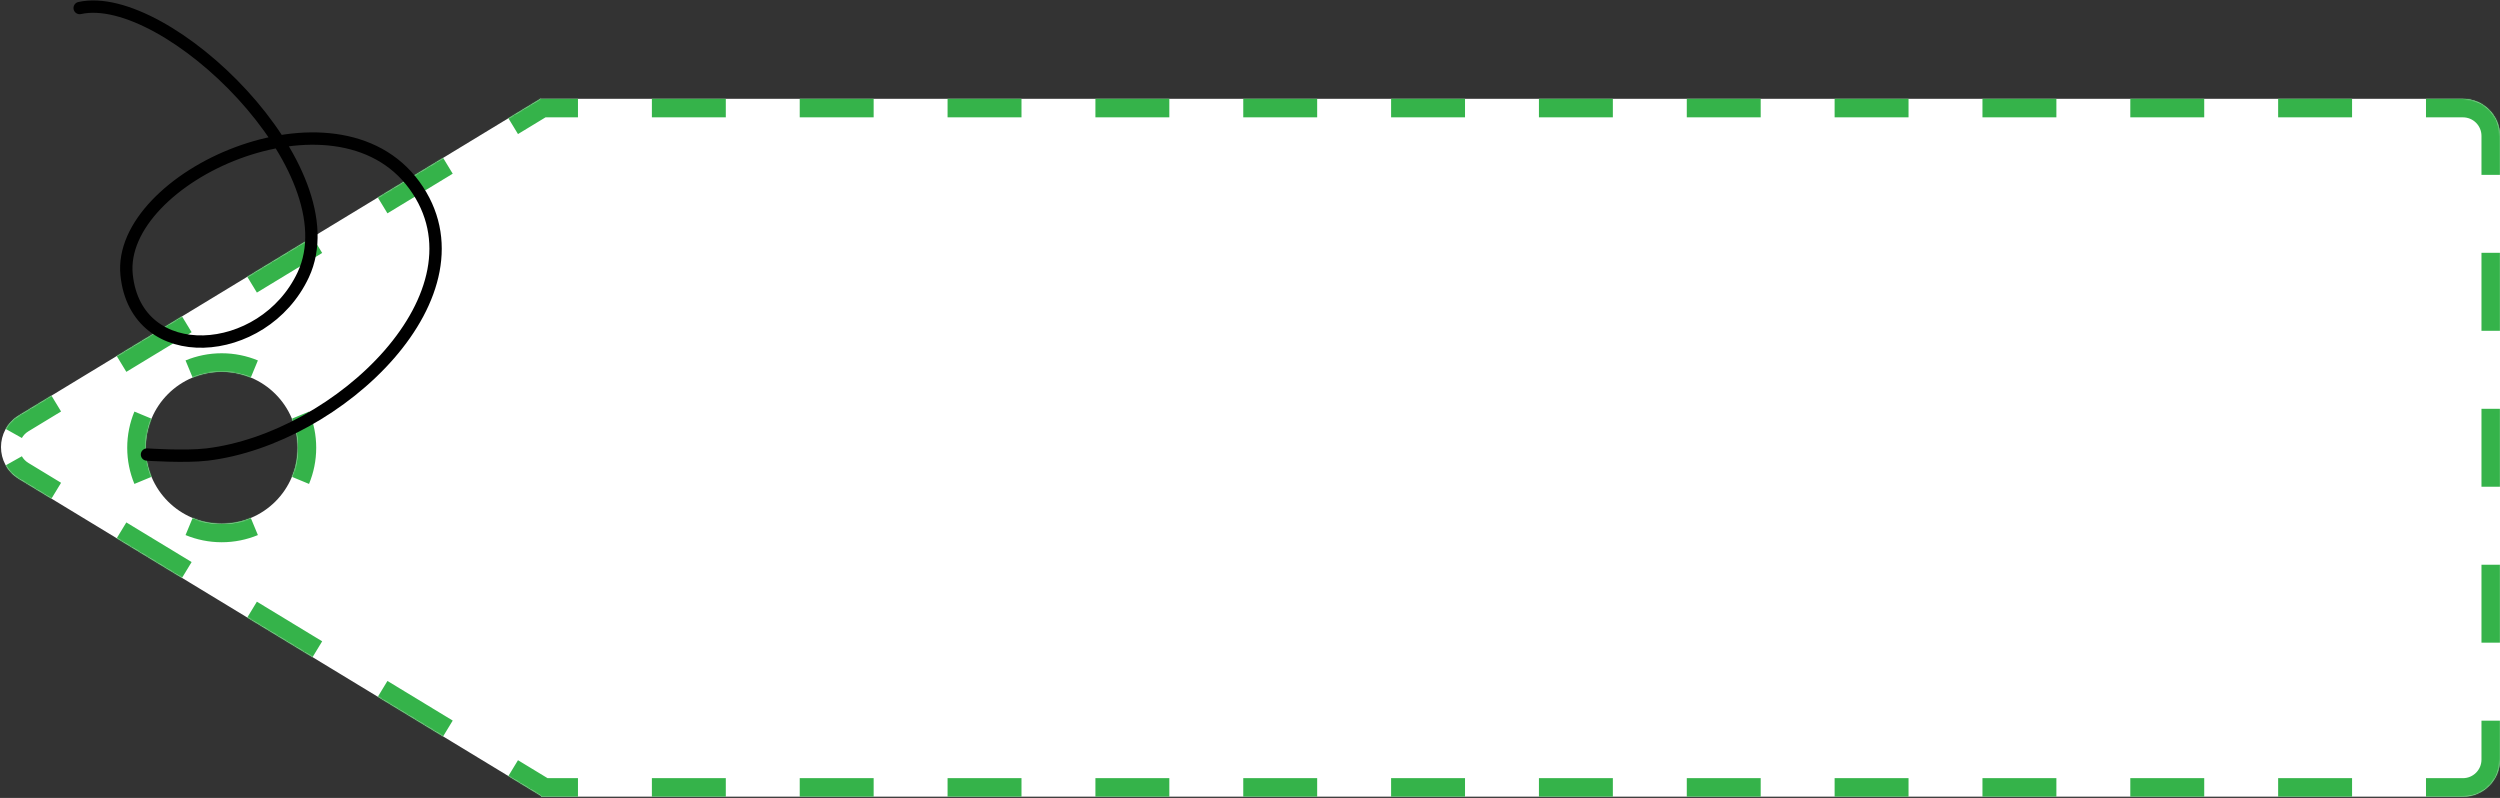
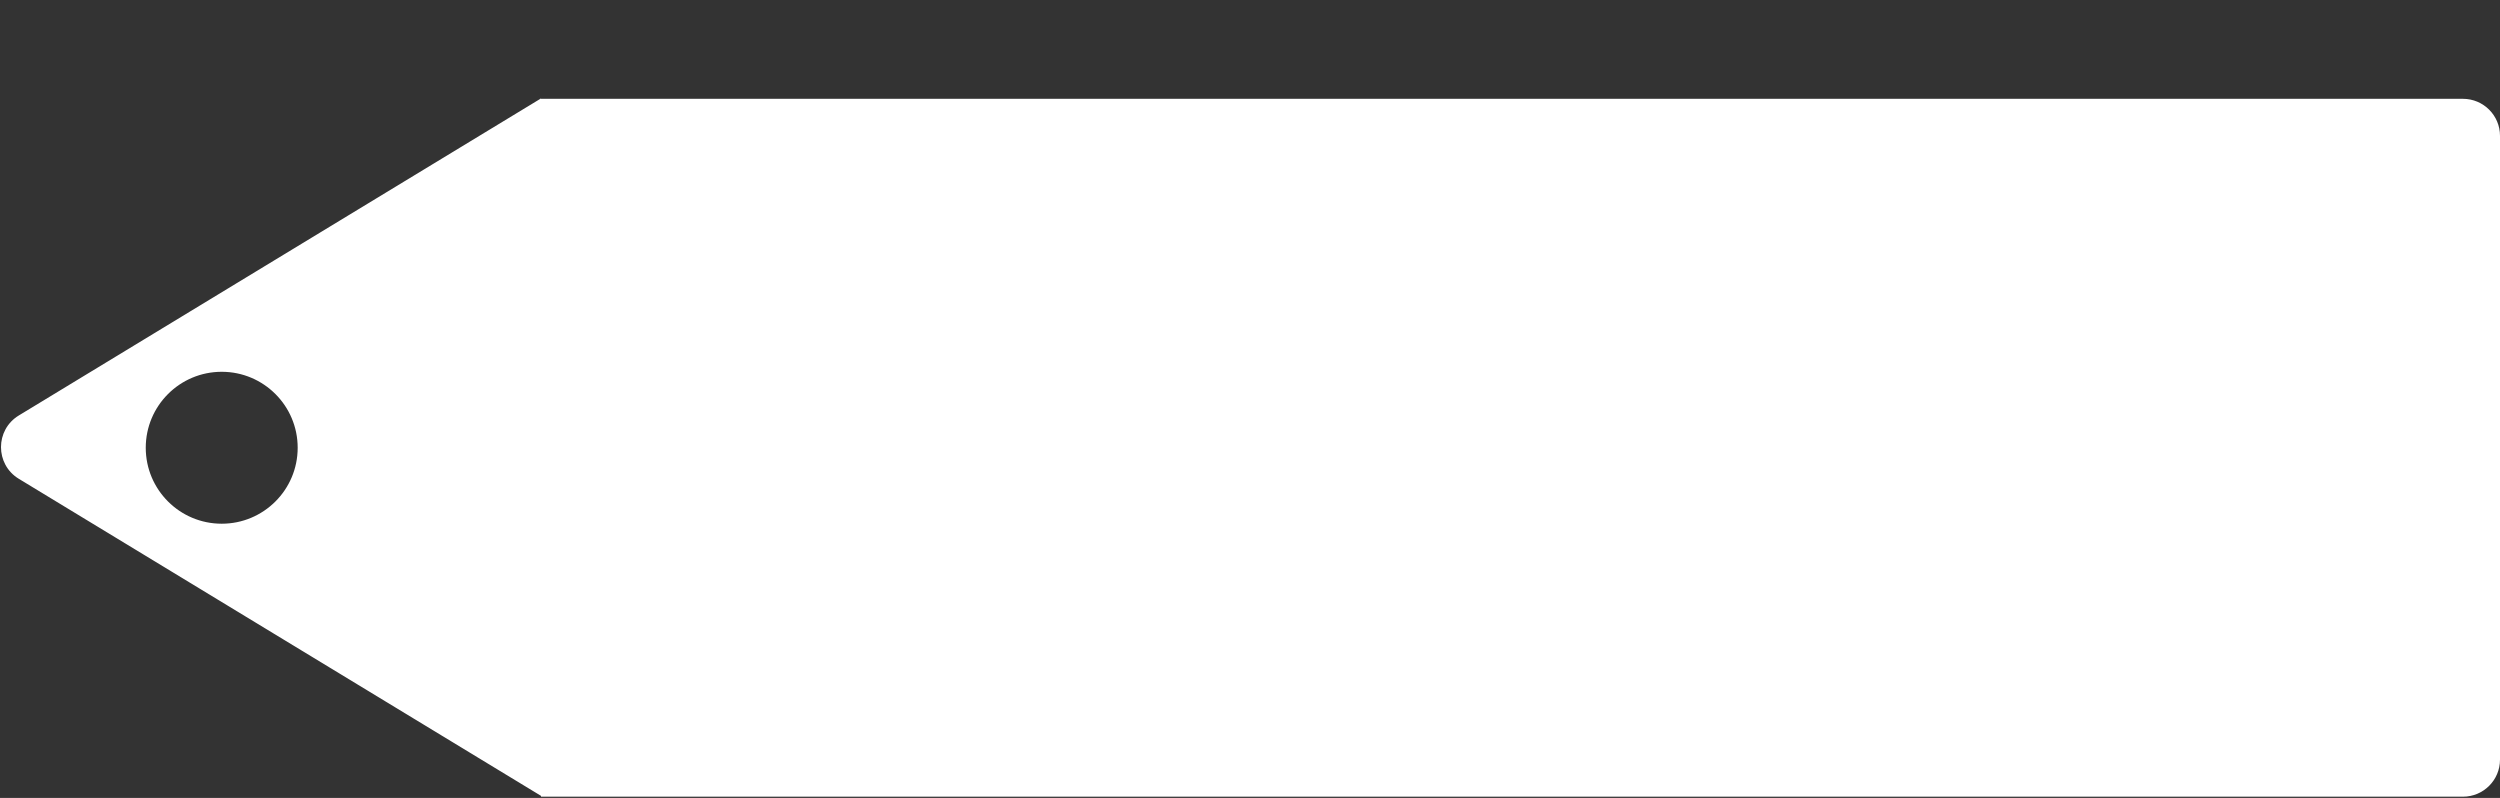
<svg xmlns="http://www.w3.org/2000/svg" width="2024" height="646" viewBox="0 0 2024 646" fill="none">
  <rect x="0" y="0" width="2024" height="646" fill="#333333" stroke="none" />
  <mask id="path-1-inside-1_1460_89" fill="white">
-     <path fill-rule="evenodd" clip-rule="evenodd" d="M15.236 387.644C-4.005 375.962 -4.005 348.038 15.236 336.357L438 79.676V80.002H1994C2010.57 80.002 2024 93.433 2024 110.002V615.002C2024 631.57 2010.57 645.002 1994 645.002H438V644.324L15.236 387.644ZM179.5 424C213.465 424 241 396.466 241 362.5C241 328.534 213.465 301 179.5 301C145.534 301 118 328.534 118 362.5C118 396.466 145.534 424 179.5 424Z" />
-   </mask>
+     </mask>
  <path fill-rule="evenodd" clip-rule="evenodd" d="M15.236 387.644C-4.005 375.962 -4.005 348.038 15.236 336.357L438 79.676V80.002H1994C2010.57 80.002 2024 93.433 2024 110.002V615.002C2024 631.57 2010.57 645.002 1994 645.002H438V644.324L15.236 387.644ZM179.5 424C213.465 424 241 396.466 241 362.5C241 328.534 213.465 301 179.5 301C145.534 301 118 328.534 118 362.5C118 396.466 145.534 424 179.5 424Z" fill="white" />
-   <path d="M15.236 336.357L19.128 342.767L19.128 342.767L15.236 336.357ZM15.236 387.644L19.128 381.233L19.128 381.233L15.236 387.644ZM438 79.676H445.5V66.348L434.108 73.265L438 79.676ZM438 80.002H430.5V87.502H438V80.002ZM438 645.002H430.5V652.502H438V645.002ZM438 644.324H445.5V640.104L441.892 637.913L438 644.324ZM11.344 329.946C5.551 333.463 1.11 338.207 -1.914 343.599L11.168 350.937C12.95 347.761 15.582 344.921 19.128 342.767L11.344 329.946ZM-1.914 380.401C1.11 385.793 5.551 390.538 11.344 394.055L19.128 381.233C15.582 379.079 12.95 376.239 11.168 373.063L-1.914 380.401ZM11.344 394.055L37.767 410.097L45.551 397.275L19.128 381.233L11.344 394.055ZM90.612 442.182L143.457 474.267L151.242 461.445L98.397 429.36L90.612 442.182ZM196.303 506.352L249.148 538.437L256.933 525.616L204.088 493.531L196.303 506.352ZM301.994 570.523L354.839 602.608L362.624 589.786L309.779 557.701L301.994 570.523ZM407.685 634.693L434.108 650.735L441.892 637.913L415.47 621.871L407.685 634.693ZM430.5 644.324V644.494H445.5V644.324H430.5ZM430.5 644.832V645.002H445.5V644.832H430.5ZM438 652.502H467.923V637.502H438V652.502ZM527.769 652.502H587.615V637.502H527.769V652.502ZM647.462 652.502H707.308V637.502H647.462V652.502ZM767.154 652.502H827V637.502H767.154V652.502ZM886.846 652.502H946.692V637.502H886.846V652.502ZM1006.54 652.502H1066.38V637.502H1006.54V652.502ZM1126.23 652.502H1186.08V637.502H1126.23V652.502ZM1245.92 652.502H1305.77V637.502H1245.92V652.502ZM1365.62 652.502H1425.46V637.502H1365.62V652.502ZM1485.31 652.502H1545.15V637.502H1485.31V652.502ZM1605 652.502H1664.85V637.502H1605V652.502ZM1724.69 652.502H1784.54V637.502H1724.69V652.502ZM1844.38 652.502H1904.23V637.502H1844.38V652.502ZM1964.08 652.502H1994V637.502H1964.08V652.502ZM1994 652.502C2014.71 652.502 2031.5 635.712 2031.5 615.002H2016.5C2016.5 627.428 2006.43 637.502 1994 637.502V652.502ZM2031.5 615.002V583.439H2016.5V615.002H2031.5ZM2031.5 520.314V457.189H2016.5V520.314H2031.5ZM2031.5 394.064V330.939H2016.5V394.064H2031.5ZM2031.5 267.814V204.689H2016.5V267.814H2031.5ZM2031.5 141.564V110.002H2016.5V141.564H2031.5ZM2031.5 110.002C2031.5 89.291 2014.71 72.502 1994 72.502V87.502C2006.43 87.502 2016.5 97.575 2016.5 110.002H2031.5ZM1994 72.502H1964.08V87.502H1994V72.502ZM1904.23 72.502H1844.38V87.502H1904.23V72.502ZM1784.54 72.502H1724.69V87.502H1784.54V72.502ZM1664.85 72.502H1605V87.502H1664.85V72.502ZM1545.15 72.502H1485.31V87.502H1545.15V72.502ZM1425.46 72.502H1365.62V87.502H1425.46V72.502ZM1305.77 72.502H1245.92V87.502H1305.77V72.502ZM1186.08 72.502H1126.23V87.502H1186.08V72.502ZM1066.38 72.502H1006.54V87.502H1066.38V72.502ZM946.692 72.502H886.846V87.502H946.692V72.502ZM827 72.502H767.154V87.502H827V72.502ZM707.308 72.502H647.461V87.502H707.308V72.502ZM587.615 72.502H527.769V87.502H587.615V72.502ZM467.923 72.502H438V87.502H467.923V72.502ZM445.5 80.002V79.92H430.5V80.002H445.5ZM445.5 79.757V79.676H430.5V79.757H445.5ZM434.108 73.265L407.685 89.307L415.47 102.129L441.892 86.087L434.108 73.265ZM354.839 121.393L301.994 153.478L309.779 166.299L362.624 134.214L354.839 121.393ZM249.148 185.563L196.303 217.648L204.088 230.47L256.933 198.384L249.148 185.563ZM143.457 249.733L90.612 281.818L98.397 294.64L151.242 262.555L143.457 249.733ZM37.767 313.903L11.344 329.946L19.128 342.767L45.551 326.725L37.767 313.903ZM248.5 362.5C248.5 353.158 246.639 344.232 243.261 336.086L229.405 341.831C232.041 348.188 233.5 355.164 233.5 362.5H248.5ZM205.914 298.739C197.768 295.361 188.842 293.5 179.5 293.5V308.5C186.836 308.5 193.812 309.959 200.168 312.595L205.914 298.739ZM179.5 293.5C170.158 293.5 161.232 295.361 153.086 298.739L158.831 312.595C165.188 309.959 172.164 308.5 179.5 308.5V293.5ZM115.739 336.086C112.361 344.232 110.5 353.158 110.5 362.5H125.5C125.5 355.164 126.958 348.188 129.594 341.831L115.739 336.086ZM110.5 362.5C110.5 371.842 112.361 380.768 115.739 388.914L129.594 383.169C126.958 376.812 125.5 369.836 125.5 362.5H110.5ZM153.086 426.261C161.232 429.639 170.158 431.5 179.5 431.5V416.5C172.164 416.5 165.188 415.041 158.831 412.405L153.086 426.261ZM179.5 431.5C188.842 431.5 197.768 429.639 205.914 426.261L200.168 412.405C193.812 415.041 186.836 416.5 179.5 416.5V431.5ZM243.261 388.914C246.639 380.768 248.5 371.842 248.5 362.5H233.5C233.5 369.836 232.041 376.812 229.405 383.169L243.261 388.914ZM15.236 336.357L23.021 349.178L23.021 349.178L15.236 336.357ZM15.236 387.644L23.021 374.822L23.021 374.822L15.236 387.644ZM438 79.676H453V53.02L430.215 66.854L438 79.676ZM438 80.002H423V95.002H438V80.002ZM438 645.002H423V660.002H438V645.002ZM438 644.324H453V635.883L445.785 631.503L438 644.324ZM7.451 323.535C0.536 327.733 -4.81 333.43 -8.456 339.93L17.709 354.606C18.869 352.538 20.597 350.65 23.021 349.178L7.451 323.535ZM-8.456 384.07C-4.81 390.57 0.536 396.267 7.451 400.465L23.021 374.822C20.597 373.35 18.869 371.462 17.709 369.394L-8.456 384.07ZM7.451 400.465L33.874 416.508L49.444 390.864L23.021 374.822L7.451 400.465ZM86.72 448.593L139.565 480.678L155.135 455.035L102.289 422.949L86.72 448.593ZM192.411 512.763L245.256 544.848L260.826 519.205L207.98 487.12L192.411 512.763ZM298.102 576.933L350.947 609.018L366.517 583.375L313.671 551.29L298.102 576.933ZM403.793 641.104L430.215 657.146L445.785 631.503L419.362 615.46L403.793 641.104ZM423 644.324V644.494H453V644.324H423ZM423 644.832V645.002H453V644.832H423ZM438 660.002H467.923V630.002H438V660.002ZM527.769 660.002H587.615V630.002H527.769V660.002ZM647.462 660.002H707.308V630.002H647.462V660.002ZM767.154 660.002H827V630.002H767.154V660.002ZM886.846 660.002H946.692V630.002H886.846V660.002ZM1006.54 660.002H1066.38V630.002H1006.54V660.002ZM1126.23 660.002H1186.08V630.002H1126.23V660.002ZM1245.92 660.002H1305.77V630.002H1245.92V660.002ZM1365.62 660.002H1425.46V630.002H1365.62V660.002ZM1485.31 660.002H1545.15V630.002H1485.31V660.002ZM1605 660.002H1664.85V630.002H1605V660.002ZM1724.69 660.002H1784.54V630.002H1724.69V660.002ZM1844.38 660.002H1904.23V630.002H1844.38V660.002ZM1964.08 660.002H1994V630.002H1964.08V660.002ZM1994 660.002C2018.85 660.002 2039 639.854 2039 615.002H2009C2009 623.286 2002.28 630.002 1994 630.002V660.002ZM2039 615.002V583.439H2009V615.002H2039ZM2039 520.314V457.189H2009V520.314H2039ZM2039 394.064V330.939H2009V394.064H2039ZM2039 267.814V204.689H2009V267.814H2039ZM2039 141.564V110.002H2009V141.564H2039ZM2039 110.002C2039 85.149 2018.85 65.002 1994 65.002V95.002C2002.28 95.002 2009 101.717 2009 110.002H2039ZM1994 65.002H1964.08V95.002H1994V65.002ZM1904.23 65.002H1844.38V95.002H1904.23V65.002ZM1784.54 65.002H1724.69V95.002H1784.54V65.002ZM1664.85 65.002H1605V95.002H1664.85V65.002ZM1545.15 65.002H1485.31V95.002H1545.15V65.002ZM1425.46 65.002H1365.62V95.002H1425.46V65.002ZM1305.77 65.002H1245.92V95.002H1305.77V65.002ZM1186.08 65.002H1126.23V95.002H1186.08V65.002ZM1066.38 65.002H1006.54V95.002H1066.38V65.002ZM946.692 65.002H886.846V95.002H946.692V65.002ZM827 65.002H767.154V95.002H827V65.002ZM707.308 65.002H647.461V95.002H707.308V65.002ZM587.615 65.002H527.769V95.002H587.615V65.002ZM467.923 65.002H438V95.002H467.923V65.002ZM453 80.002V79.92H423V80.002H453ZM453 79.757V79.676H423V79.757H453ZM430.215 66.854L403.793 82.897L419.362 108.54L445.785 92.498L430.215 66.854ZM350.947 114.982L298.102 147.067L313.671 172.71L366.517 140.625L350.947 114.982ZM245.256 179.152L192.411 211.237L207.98 236.88L260.826 204.795L245.256 179.152ZM139.565 243.322L86.72 275.407L102.289 301.051L155.135 268.966L139.565 243.322ZM33.874 307.492L7.451 323.535L23.021 349.178L49.444 333.136L33.874 307.492ZM256 362.5C256 352.155 253.938 342.253 250.189 333.213L222.477 344.704C224.742 350.166 226 356.167 226 362.5H256ZM208.787 291.811C199.746 288.062 189.845 286 179.5 286V316C185.833 316 191.834 317.258 197.296 319.523L208.787 291.811ZM179.5 286C169.155 286 159.253 288.062 150.213 291.811L161.704 319.523C167.166 317.258 173.167 316 179.5 316V286ZM108.811 333.213C105.062 342.253 103 352.155 103 362.5H133C133 356.167 134.257 350.166 136.522 344.704L108.811 333.213ZM103 362.5C103 372.845 105.062 382.747 108.811 391.787L136.522 380.296C134.257 374.834 133 368.833 133 362.5H103ZM150.213 433.189C159.253 436.938 169.155 439 179.5 439V409C173.167 409 167.166 407.742 161.704 405.477L150.213 433.189ZM179.5 439C189.845 439 199.746 436.938 208.787 433.189L197.296 405.477C191.834 407.742 185.833 409 179.5 409V439ZM250.189 391.787C253.938 382.747 256 372.845 256 362.5H226C226 368.833 224.742 374.834 222.477 380.296L250.189 391.787Z" fill="#35B34A" mask="url(#path-1-inside-1_1460_89)" />
-   <path d="M64.5 6.5C134.5 -9 285.5 137 245.5 222.499C213.381 291.153 110.136 297.909 102.5 222.499C94.5 143.499 271.833 62.638 335.5 150.001C398.802 236.863 274.229 355.306 167.5 368.001C149.855 370.099 119 368.001 119 368.001" stroke="black" stroke-width="10" stroke-linecap="round" />
</svg>